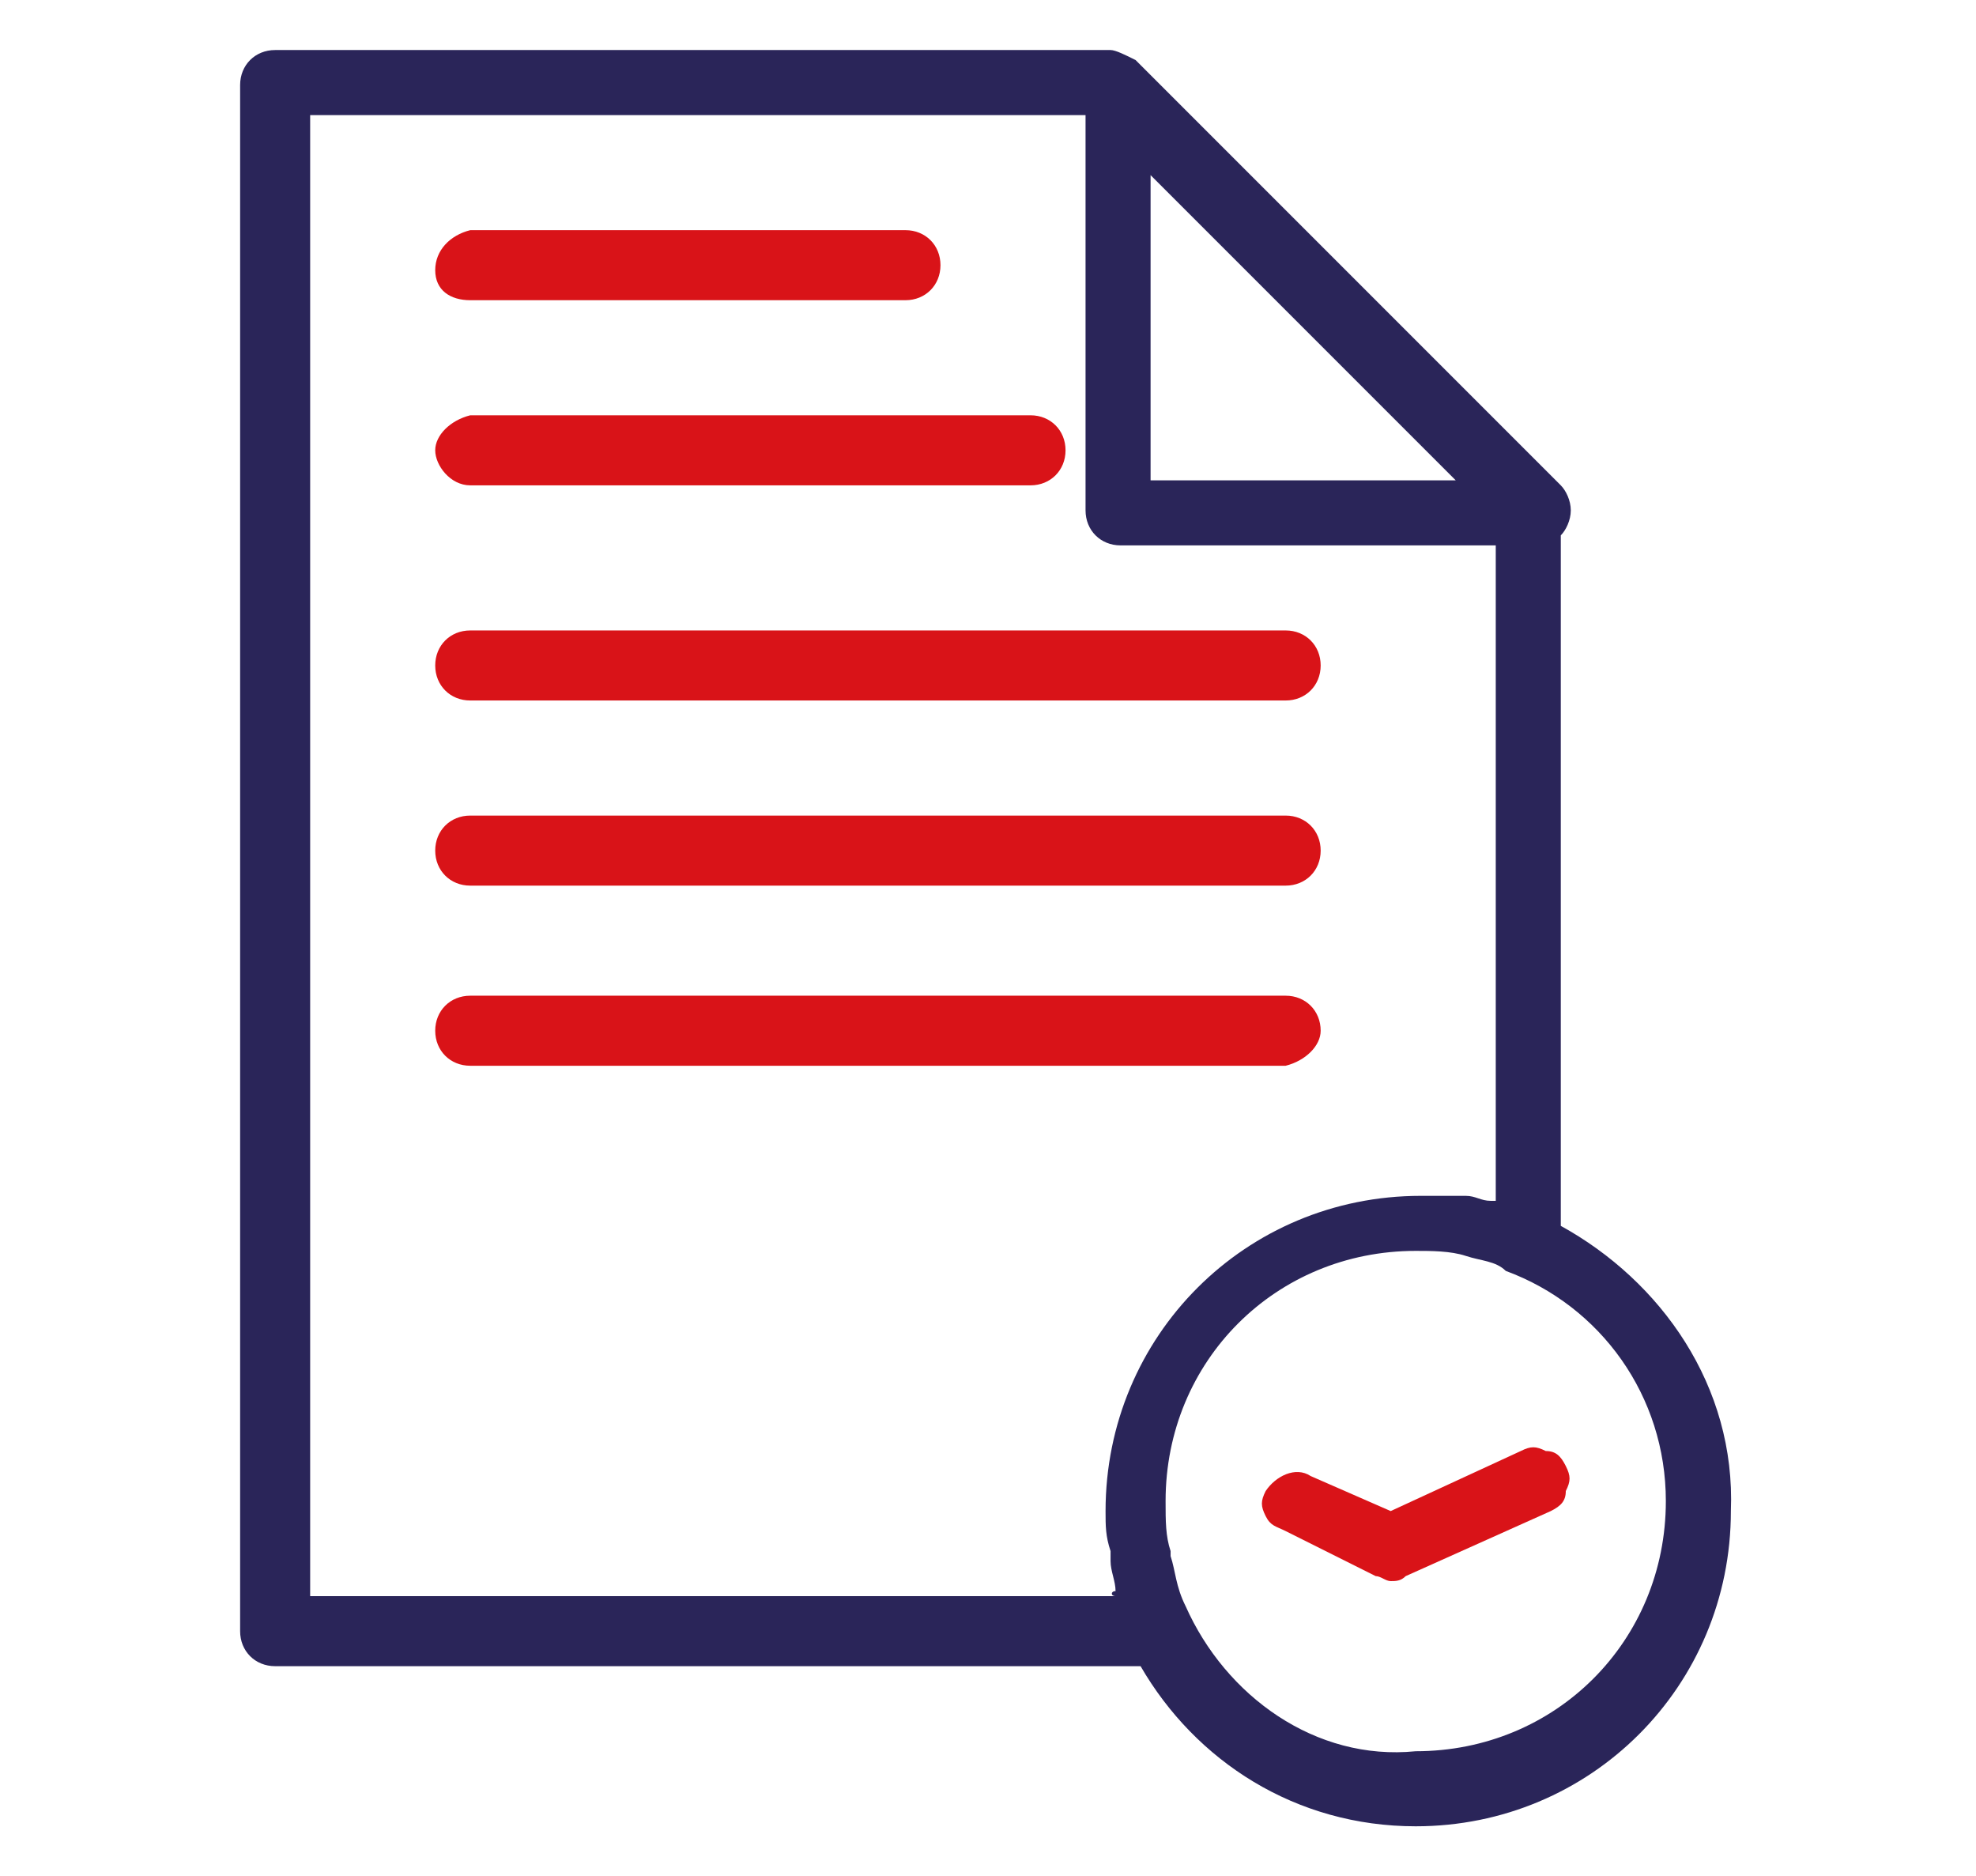
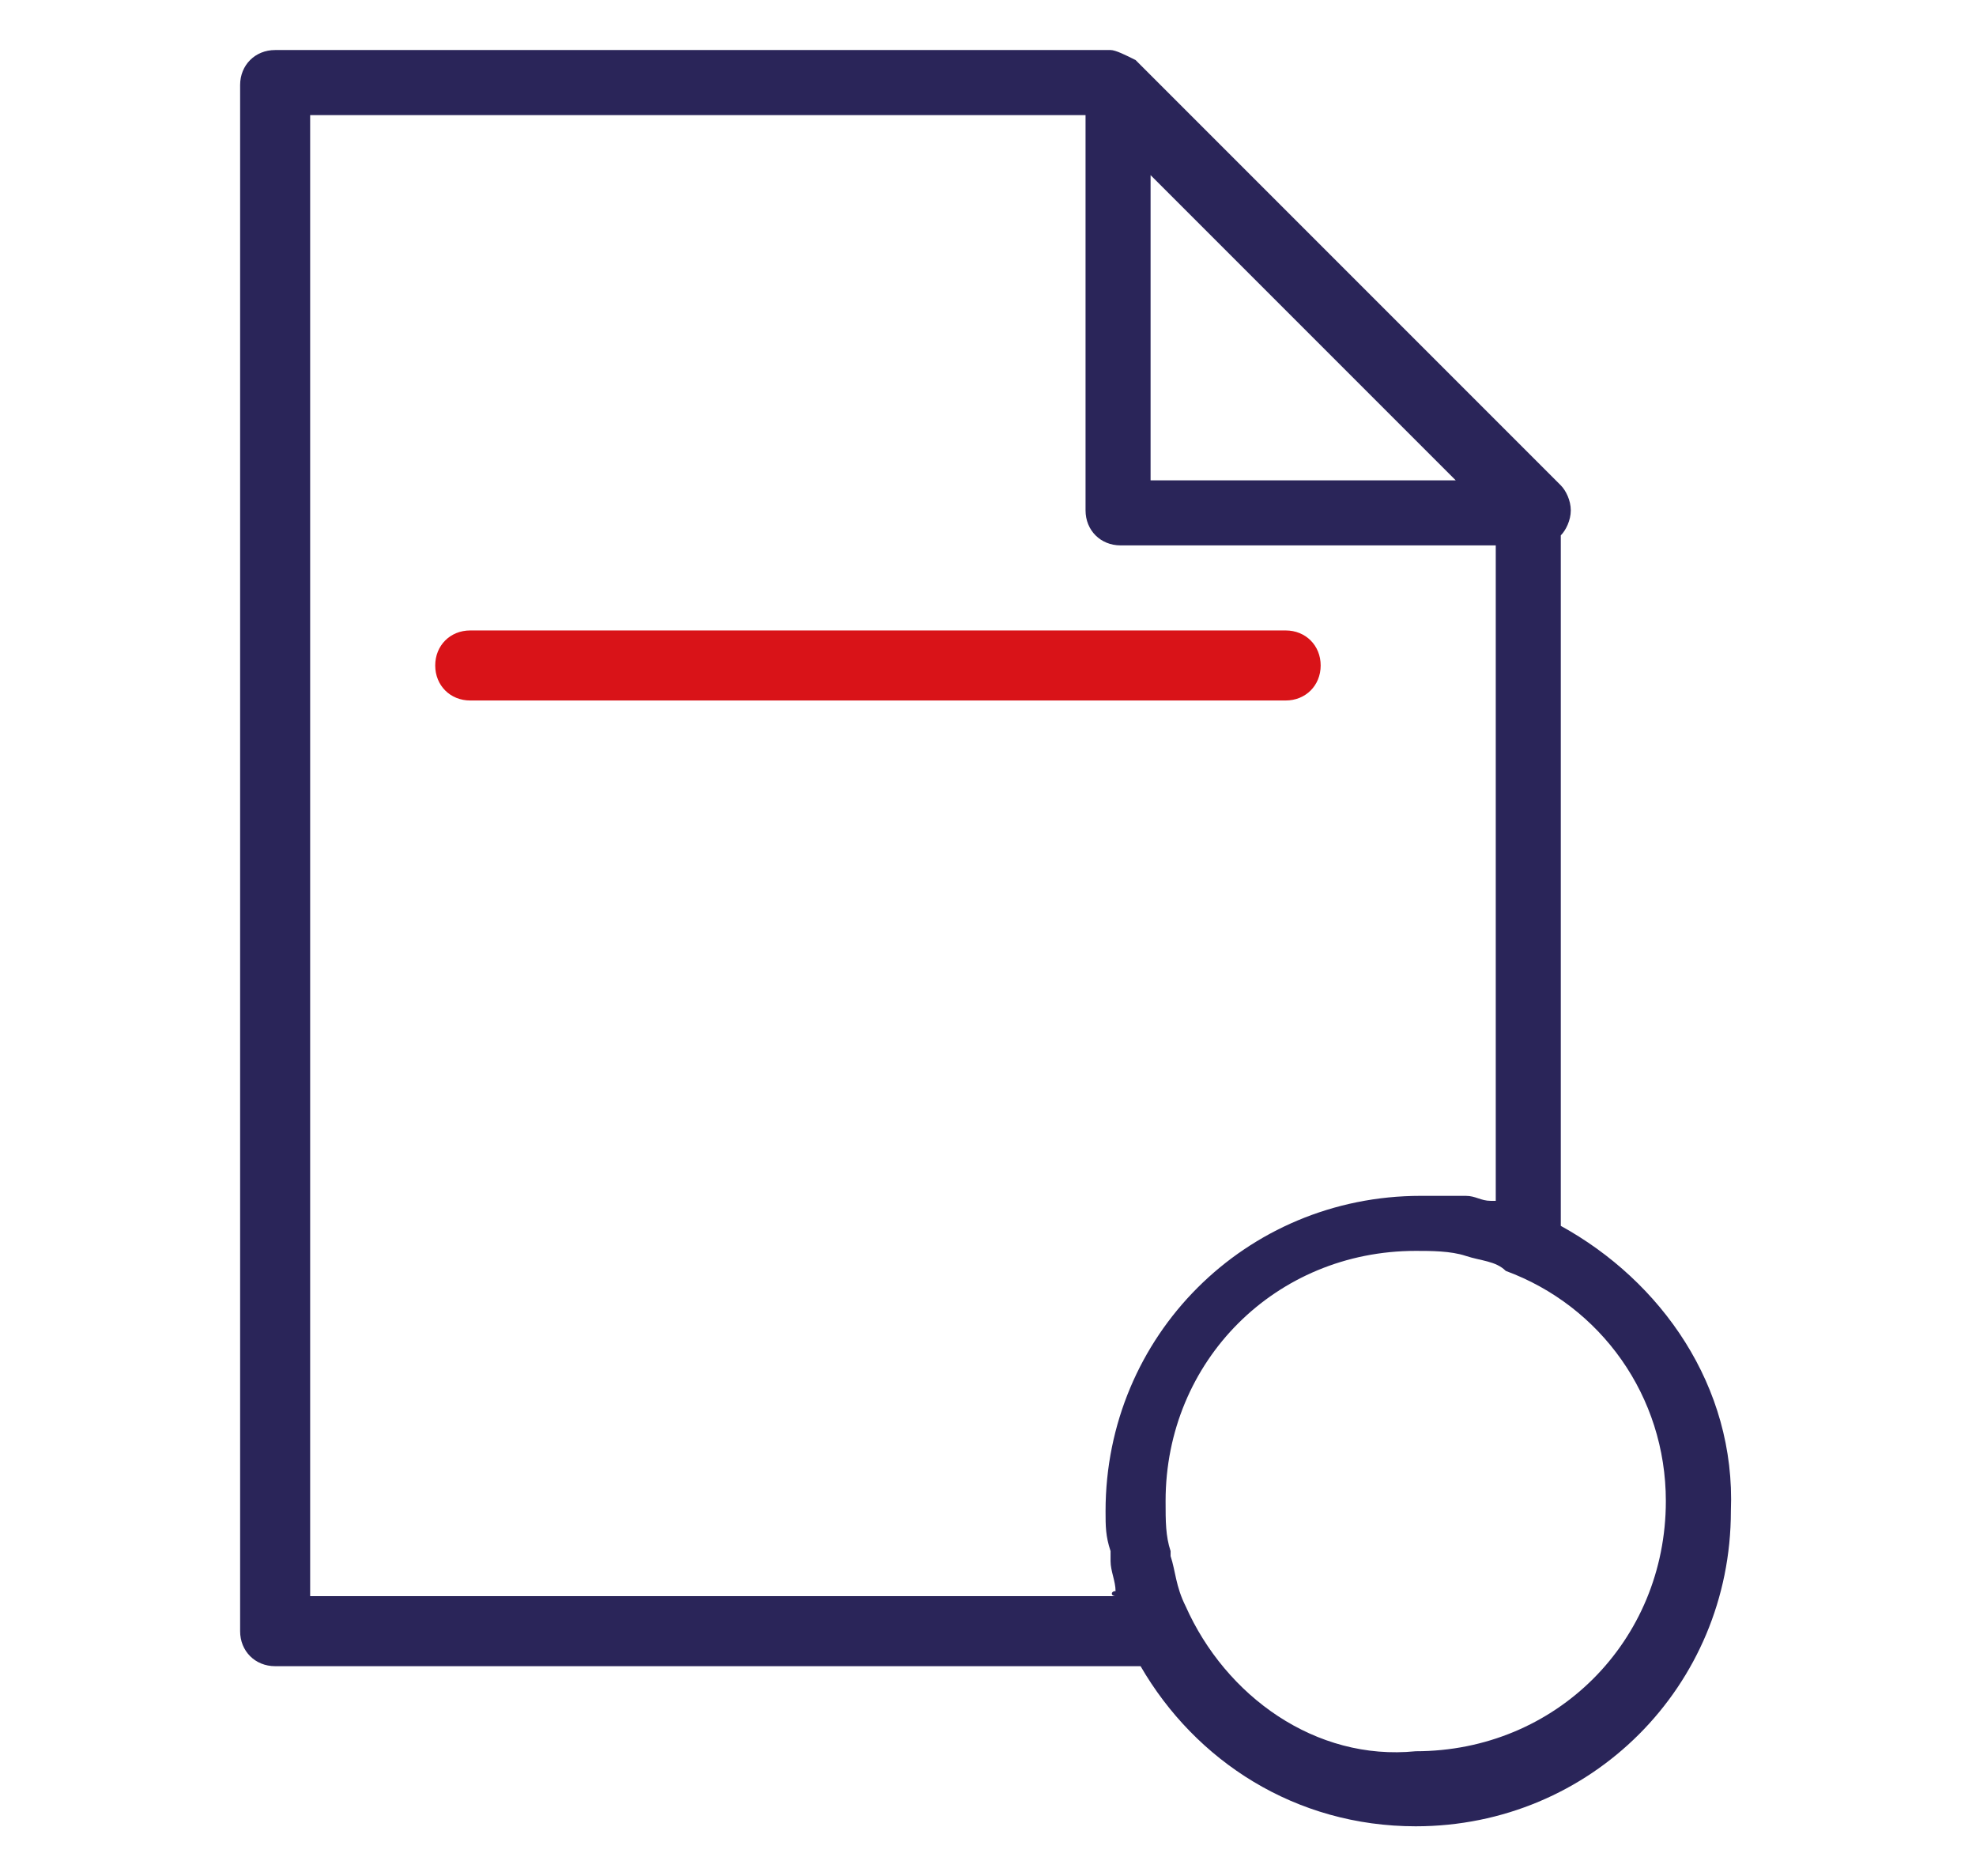
<svg xmlns="http://www.w3.org/2000/svg" version="1.1" id="Layer_1" x="0px" y="0px" viewBox="0 0 39.5 37.5" style="enable-background:new 0 0 39.5 37.5;" xml:space="preserve">
  <style type="text/css">
	.st0{fill:#D91318;}
	.st1{fill:#2A2559;}
</style>
  <g>
-     <path class="st0" d="M9.4,6h8.7c0.4,0,0.7-0.3,0.7-0.7s-0.3-0.7-0.7-0.7H9.4C9,4.7,8.7,5,8.7,5.4S9,6,9.4,6z" />
-     <path class="st0" d="M9.4,9.7h11.2c0.4,0,0.7-0.3,0.7-0.7s-0.3-0.7-0.7-0.7H9.4C9,8.4,8.7,8.7,8.7,9S9,9.7,9.4,9.7z" />
-     <path class="st0" d="M26.4,20.6c0-0.4-0.3-0.7-0.7-0.7H9.4c-0.4,0-0.7,0.3-0.7,0.7s0.3,0.7,0.7,0.7h16.3   C26.1,21.2,26.4,20.9,26.4,20.6z" />
-     <path class="st0" d="M9.4,17.7h16.3c0.4,0,0.7-0.3,0.7-0.7s-0.3-0.7-0.7-0.7H9.4c-0.4,0-0.7,0.3-0.7,0.7S9,17.7,9.4,17.7z" />
    <path class="st0" d="M9.4,14h16.3c0.4,0,0.7-0.3,0.7-0.7s-0.3-0.7-0.7-0.7H9.4c-0.4,0-0.7,0.3-0.7,0.7S9,14,9.4,14z" />
    <path class="st1" d="M31.2,24.5V10.7c0.1-0.1,0.2-0.3,0.2-0.5c0-0.2-0.1-0.4-0.2-0.5l-8.3-8.3c0,0,0,0,0,0l-0.2-0.2   C22.5,1.1,22.3,1,22.2,1H5.5C5.1,1,4.8,1.3,4.8,1.7v30.9c0,0.4,0.3,0.7,0.7,0.7h17.3c1.1,1.9,3.1,3.2,5.5,3.2   c3.5,0,6.3-2.8,6.3-6.3C34.7,27.7,33.2,25.6,31.2,24.5z M23.7,32.1C23.7,32.1,23.7,32.1,23.7,32.1c-0.2-0.4-0.2-0.7-0.3-1   c0,0,0,0,0-0.1c-0.1-0.3-0.1-0.6-0.1-1c0-2.8,2.2-5,5-5c0.3,0,0.7,0,1,0.1c0.3,0.1,0.6,0.1,0.8,0.3c1.9,0.7,3.2,2.5,3.2,4.6   c0,2.8-2.2,5-5,5C26.3,35.2,24.5,33.9,23.7,32.1z M22.3,31.9H6.2V2.3h15.5v7.9c0,0.4,0.3,0.7,0.7,0.7l7.5,0V24c0,0-0.1,0-0.1,0   c-0.2,0-0.3-0.1-0.5-0.1c-0.1,0-0.1,0-0.2,0c-0.2,0-0.5,0-0.7,0c-3.5,0-6.3,2.8-6.3,6.3c0,0.3,0,0.5,0.1,0.8c0,0.1,0,0.2,0,0.2   c0,0.2,0.1,0.4,0.1,0.6C22.2,31.8,22.2,31.9,22.3,31.9z M29.1,9.6H23V3.5L29.1,9.6z" />
-     <path class="st0" d="M25.7,30.6l1.8,0.9c0.1,0,0.2,0.1,0.3,0.1c0.1,0,0.2,0,0.3-0.1l2.9-1.3c0.2-0.1,0.3-0.2,0.3-0.4   c0.1-0.2,0.1-0.3,0-0.5c-0.1-0.2-0.2-0.3-0.4-0.3c-0.2-0.1-0.3-0.1-0.5,0l-2.6,1.2l-1.6-0.7c-0.3-0.2-0.7,0-0.9,0.3   c-0.1,0.2-0.1,0.3,0,0.5S25.5,30.5,25.7,30.6z" />
  </g>
</svg>